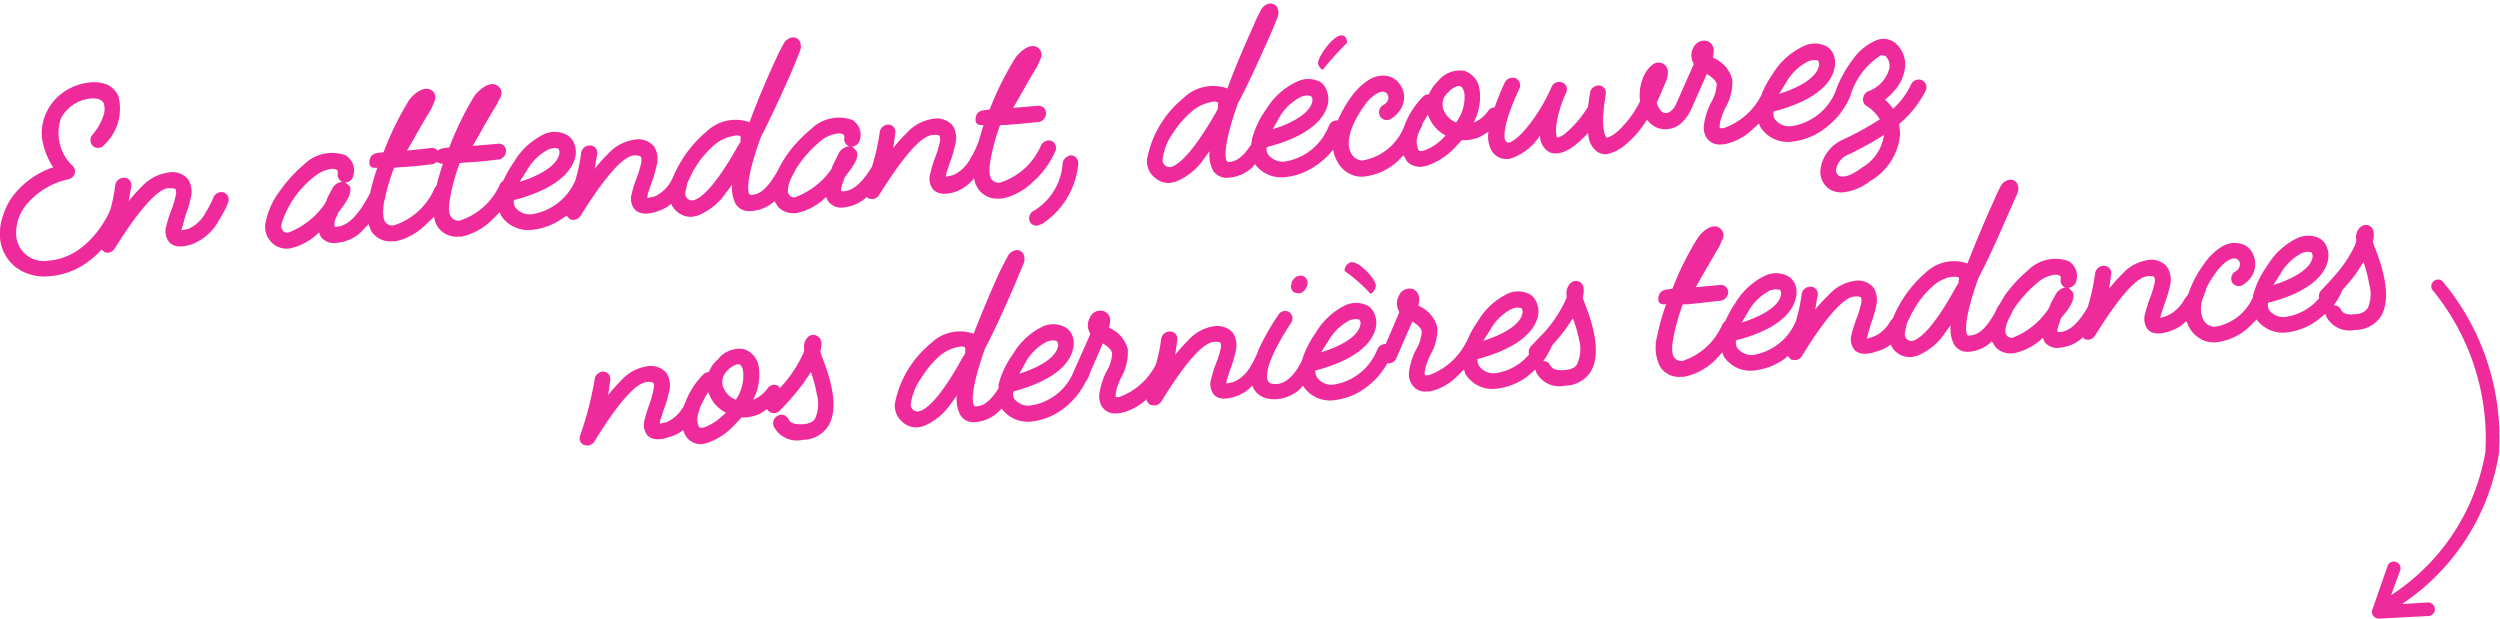
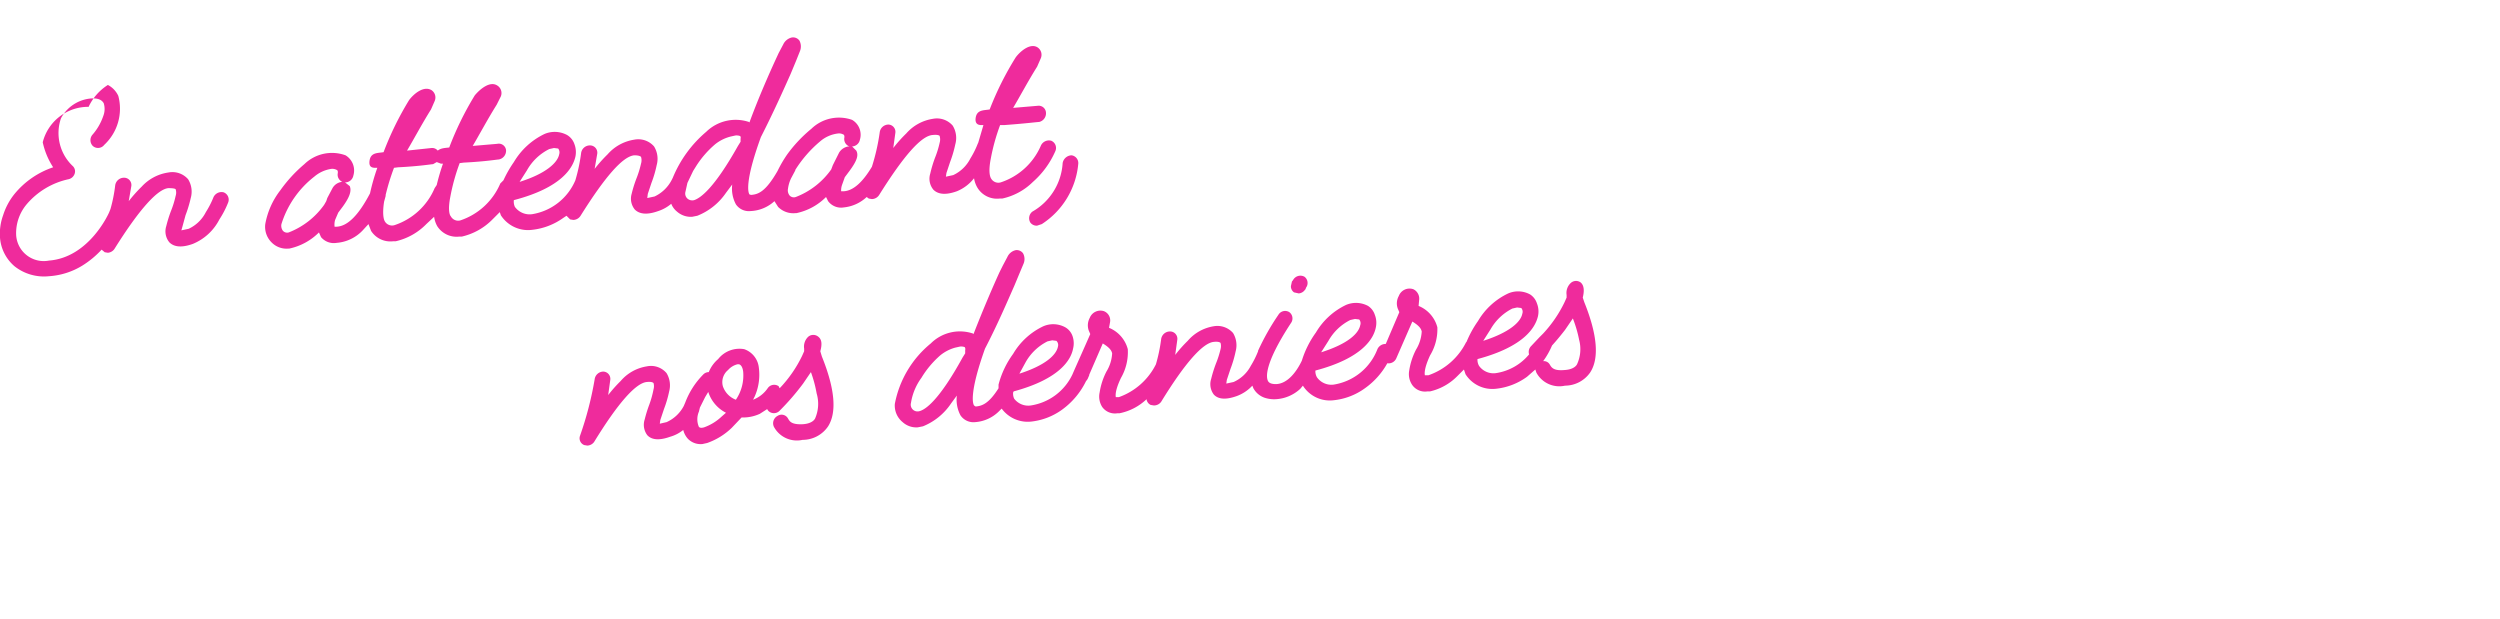
<svg xmlns="http://www.w3.org/2000/svg" id="Calque_1" data-name="Calque 1" viewBox="0 0 4.797 1.188">
  <defs>
    <style>.cls-1{fill:#ef2b9c;}</style>
  </defs>
  <title>Phrase-Inst-maintenance</title>
-   <path class="cls-1" d="M.429.369a.017.017,0,0,0-.02.011A.173.173,0,0,1,.395.407.07.07,0,0,1,.362.439L.348.442.35.435.356.413A.239.239,0,0,0,.366.38.045.045,0,0,0,.361.344.04.04,0,0,0,.323.331.086.086,0,0,0,.272.358.276.276,0,0,0,.247.386L.252.357A.014.014,0,0,0,.238.341a.017.017,0,0,0-.017.015.286.286,0,0,1-.009.045L.21.406c0,.001-.038.088-.116.094A.053.053,0,0,1,.031.451.086.086,0,0,1,.052.391.146.146,0,0,1,.131.344a.016.016,0,0,0,.012-.01A.014.014,0,0,0,.14.319.087.087,0,0,1,.117.227.072.072,0,0,1,.174.189C.187.188.195.191.199.198A.037.037,0,0,1,.198.223a.106.106,0,0,1-.021.036A.016.016,0,0,0,.178.28.015.015,0,0,0,.2.278.095.095,0,0,0,.227.184a.045.045,0,0,0-.02-.021A.067.067,0,0,0,.174.158.109.109,0,0,0,.126.174a.1.1,0,0,0-.037.042A.09.09,0,0,0,.082.273a.143.143,0,0,0,.02.048.163.163,0,0,0-.074.051A.124.124,0,0,0,.006.413.104.104,0,0,0,0,.456.08.08,0,0,0,.028.511.091.091,0,0,0,.094.53.139.139,0,0,0,.159.509a.179.179,0,0,0,.036-.03L.201.484.207.485A.017.017,0,0,0,.22.477C.267.402.302.363.323.361.332.361.336.362.337.363a.021.021,0,0,1,0,.013.182.182,0,0,1-.009.029A.254.254,0,0,0,.319.434.033.033,0,0,0,.325.465c.012.012.031.008.045.003A.1.1,0,0,0,.421.421.179.179,0,0,0,.438.388.015.015,0,0,0,.429.369Z" />
+   <path class="cls-1" d="M.429.369a.017.017,0,0,0-.02.011A.173.173,0,0,1,.395.407.07.07,0,0,1,.362.439L.348.442.35.435.356.413A.239.239,0,0,0,.366.38.045.045,0,0,0,.361.344.04.04,0,0,0,.323.331.086.086,0,0,0,.272.358.276.276,0,0,0,.247.386L.252.357A.014.014,0,0,0,.238.341a.017.017,0,0,0-.017.015.286.286,0,0,1-.009.045L.21.406c0,.001-.038.088-.116.094A.053.053,0,0,1,.031.451.086.086,0,0,1,.052.391.146.146,0,0,1,.131.344a.016.016,0,0,0,.012-.01A.014.014,0,0,0,.14.319.087.087,0,0,1,.117.227.072.072,0,0,1,.174.189C.187.188.195.191.199.198A.037.037,0,0,1,.198.223a.106.106,0,0,1-.021.036A.016.016,0,0,0,.178.28.015.015,0,0,0,.2.278.095.095,0,0,0,.227.184a.045.045,0,0,0-.02-.021a.1.1,0,0,0-.037.042A.09.09,0,0,0,.082.273a.143.143,0,0,0,.02.048.163.163,0,0,0-.074.051A.124.124,0,0,0,.006.413.104.104,0,0,0,0,.456.08.08,0,0,0,.028.511.091.091,0,0,0,.094.53.139.139,0,0,0,.159.509a.179.179,0,0,0,.036-.03L.201.484.207.485A.017.017,0,0,0,.22.477C.267.402.302.363.323.361.332.361.336.362.337.363a.021.021,0,0,1,0,.013.182.182,0,0,1-.009.029A.254.254,0,0,0,.319.434.033.033,0,0,0,.325.465c.012.012.031.008.045.003A.1.1,0,0,0,.421.421.179.179,0,0,0,.438.388.015.015,0,0,0,.429.369Z" />
  <path class="cls-1" d="M1.79.259c.009-.001.013.001.013.002a.023.023,0,0,1,0,.013.182.182,0,0,1-.009.029.236.236,0,0,0-.009.03.033.033,0,0,0,.006.031c.012.012.031.008.045.003A.08.08,0,0,0,1.869.342.051.051,0,0,0,1.876.361a.044.044,0,0,0,.042.02l.005,0A.12.12,0,0,0,1.982.349.168.168,0,0,0,2.025.29.015.015,0,0,0,2.017.27a.017.017,0,0,0-.02.01A.127.127,0,0,1,1.92.35.016.016,0,0,1,1.902.343C1.9.34,1.896.331,1.901.305A.388.388,0,0,1,1.919.24L1.927.24c.041-.003.064-.006.067-.006A.017.017,0,0,0,2.007.216.014.014,0,0,0,1.991.203L1.944.207c.012-.02.029-.052.046-.079l.007-.016A.017.017,0,0,0,1.991.091c-.014-.009-.033.007-.042.019A.588.588,0,0,0,1.899.21c-.011.002-.025,0-.027.017-.001.009.003.013.011.013h.004L1.877.274,1.876.276a.169.169,0,0,1-.014.028.07.07,0,0,1-.033.032L1.815.339,1.816.332,1.823.311a.227.227,0,0,0,.01-.034A.045.045,0,0,0,1.828.241.04.04,0,0,0,1.79.228a.085.085,0,0,0-.051.028.264.264,0,0,0-.025.028L1.718.255A.014.014,0,0,0,1.705.239a.017.017,0,0,0-.017.015.399.399,0,0,1-.015.066C1.655.35,1.637.366,1.619.367H1.614A.032.032,0,0,1,1.616.354L1.621.34,1.63.328c.014-.019.018-.03.013-.039L1.635.281A.016.016,0,0,0,1.65.268.033.033,0,0,0,1.635.23a.076.076,0,0,0-.078.017.264.264,0,0,0-.047.05.236.236,0,0,0-.018.031c-.023.04-.037.045-.051.046L1.438.373c-.002-.003-.01-.022.022-.11.024-.047.045-.094.057-.121L1.527.118l.008-.02A.024.024,0,0,0,1.534.078a.015.015,0,0,0-.015-.006.024.024,0,0,0-.016.013L1.494.102,1.488.115c-.011.024-.032.071-.05.12L1.437.234a.081.081,0,0,0-.082.019.23.23,0,0,0-.064.088L1.289.345a.071.071,0,0,1-.033.032L1.242.38,1.243.372,1.25.351A.214.214,0,0,0,1.26.317.045.045,0,0,0,1.255.281.04.04,0,0,0,1.217.268a.085.085,0,0,0-.051.028.276.276,0,0,0-.025.028L1.146.295A.014.014,0,0,0,1.132.279a.017.017,0,0,0-.017.015.332.332,0,0,1-.011.052A.109.109,0,0,1,1.021.411.035.035,0,0,1,.988.397.024.024,0,0,1,.986.384c.092-.024.113-.062.118-.083A.043.043,0,0,0,1.102.276.032.032,0,0,0,1.088.259.05.05,0,0,0,1.045.257.137.137,0,0,0,.986.311a.224.224,0,0,0-.02.035L.96.352A.127.127,0,0,1,.883.423.016.016,0,0,1,.865.415C.863.413.859.404.864.378A.388.388,0,0,1,.882.313L.89.312C.931.31.954.306.957.306A.017.017,0,0,0,.971.288.014.014,0,0,0,.954.276L.907.28C.919.26.936.228.953.201L.961.185A.017.017,0,0,0,.954.164C.94.155.921.171.911.183A.592.592,0,0,0,.862.283C.854.284.846.284.84.289A.014.014,0,0,0,.828.284L.781.289C.793.269.81.237.827.21L.834.194A.017.017,0,0,0,.828.173C.813.164.794.18.785.192A.592.592,0,0,0,.736.292c-.011.002-.025,0-.027.017C.708.318.711.322.72.322H.724A.408.408,0,0,0,.71.371C.688.413.667.434.646.435H.642A.033.033,0,0,1,.643.422L.649.408.658.396C.671.378.675.366.671.357L.662.35A.016.016,0,0,0,.678.337.034.034,0,0,0,.663.298.076.076,0,0,0,.584.315a.271.271,0,0,0-.046.05A.149.149,0,0,0,.509.43.042.042,0,0,0,.521.465.04.04,0,0,0,.553.477H.555A.114.114,0,0,0,.612.446L.616.455A.032.032,0,0,0,.646.466.077.077,0,0,0,.696.442L.707.43.712.443a.044.044,0,0,0,.042.02l.005,0A.119.119,0,0,0,.818.43L.833.416A.05.05,0,0,0,.839.434a.044.044,0,0,0,.042.02l.005,0A.12.12,0,0,0,.945.421L.959.407l.002.006a.062.062,0,0,0,.06.028A.126.126,0,0,0,1.081.418L1.087.414l.007.007.006.001A.017.017,0,0,0,1.114.414c.047-.075.081-.114.103-.116C1.226.298,1.229.3,1.23.301a.022.022,0,0,1,0,.013.191.191,0,0,1-.009.029.235.235,0,0,0-.009.029A.033.033,0,0,0,1.218.402c.012.012.031.008.045.003A.074.074,0,0,0,1.288.391a.036.036,0,0,0,.011.015.04.04,0,0,0,.029.01l.01-.002a.12.12,0,0,0,.055-.044L1.405.354a.064.064,0,0,0,.007.038A.03.03,0,0,0,1.44.405.072.072,0,0,0,1.486.386L1.493.397a.041.041,0,0,0,.033.012l.002,0A.113.113,0,0,0,1.585.378l.004.008A.031.031,0,0,0,1.619.398a.075.075,0,0,0,.044-.02l.004.003.006.001A.017.017,0,0,0,1.687.374C1.734.299,1.768.26,1.79.259ZM1.011.327A.1.1,0,0,1,1.054.286L1.063.284,1.071.285a.012.012,0,0,1,.002.011C1.07.312,1.048.333.997.349ZM.628.38.626.386.622.393A.15.15,0,0,1,.554.446.011.011,0,0,1,.543.443.016.016,0,0,1,.54.43.185.185,0,0,1,.603.339.065.065,0,0,1,.636.324a.018.018,0,0,1,.01.002c.001,0,.003.002.002.007A.015.015,0,0,0,.657.349H.656a.024.024,0,0,0-.018.012ZM.838.355.834.361A.127.127,0,0,1,.757.432.016.016,0,0,1,.738.424C.737.422.733.413.737.387L.74.376l0-.002A.433.433,0,0,1,.756.322L.764.321C.805.319.828.315.831.315L.838.311.846.314H.85A.413.413,0,0,0,.838.355Zm.583-.09V.272L1.416.28c-.046.082-.072.1-.084.104A.014.014,0,0,1,1.319.381.013.013,0,0,1,1.315.369L1.319.351,1.33.328,1.335.32A.185.185,0,0,1,1.372.277a.078.078,0,0,1,.03-.015L1.411.26A.02.02,0,0,1,1.42.261S1.422.262,1.421.266Zm.18.046L1.598.317,1.595.325a.148.148,0,0,1-.068.053A.011.011,0,0,1,1.515.375.016.016,0,0,1,1.512.362a.066.066,0,0,1,.006-.02L1.526.327l0-.001a.234.234,0,0,1,.048-.055A.064.064,0,0,1,1.609.256a.017.017,0,0,1,.009.002c.001,0,.003.002.002.007A.015.015,0,0,0,1.63.281H1.628a.025.025,0,0,0-.018.012Z" />
  <path class="cls-1" d="M1.981.406A.016.016,0,0,0,1.977.427a.015.015,0,0,0,.013.006L1.999.43A.154.154,0,0,0,2.069.314.015.015,0,0,0,2.056.298a.018.018,0,0,0-.017.015A.115.115,0,0,1,1.981.406Z" />
-   <path class="cls-1" d="M2.538.134a.601.601,0,0,1,.047-.052C2.584.072,2.58.067,2.573.068c-.016.001-.044.041-.044.053A.017.017,0,0,0,2.538.134Z" />
-   <path class="cls-1" d="M3.224.238a.085.085,0,0,0,.022-.03L3.248.203l.027-.061c.015.009.018.015.019.019a.074.074,0,0,1-.011.036.131.131,0,0,0-.013.04.037.037,0,0,0,.005.028A.03.03,0,0,0,3.304.277l.004,0h0A.11.11,0,0,0,3.363.248L3.375.237l.003.007a.062.062,0,0,0,.059.028A.126.126,0,0,0,3.498.249a.149.149,0,0,0,.053-.066h0l0-.001A.14.14,0,0,1,3.609.106l.008.001a.025.025,0,0,1,.008.025.063.063,0,0,1-.04.043.017.017,0,0,0-.01.013A.014.014,0,0,0,3.581.203.076.076,0,0,1,3.607.229.572.572,0,0,1,3.536.268a.073.073,0,0,0-.043.058.04.04,0,0,0,.021.039A.045.045,0,0,0,3.537.369.103.103,0,0,0,3.589.347.114.114,0,0,0,3.646.256L3.644.238a.204.204,0,0,0,.051-.064A.015.015,0,0,0,3.688.154a.016.016,0,0,0-.021.008.148.148,0,0,1-.035.047l0-.001A.117.117,0,0,0,3.617.191.112.112,0,0,0,3.635.174.081.081,0,0,0,3.654.137.054.054,0,0,0,3.636.082.036.036,0,0,0,3.601.077a.105.105,0,0,0-.045.036.233.233,0,0,0-.033.059L3.523.173a.109.109,0,0,1-.085.069A.035.035,0,0,1,3.405.228.024.024,0,0,1,3.403.214C3.495.19,3.516.152,3.52.131A.042.042,0,0,0,3.519.107.032.032,0,0,0,3.505.089.049.049,0,0,0,3.462.088a.137.137,0,0,0-.06.053.21.21,0,0,0-.022.04L3.38.182A.129.129,0,0,1,3.307.246H3.3c0-.001-.003-.01.01-.038A.099.099,0,0,0,3.324.153a.061.061,0,0,0-.037-.042L3.288.101A.02.02,0,0,0,3.277.079a.023.023,0,0,0-.028.013.03.03,0,0,0-.002.024l.003.007c-.011.025-.035.079-.035.079l-.001.002c-.006.009-.012.013-.018.013S3.183.211,3.179.197C3.185.184,3.19.172,3.195.16c.003-.006.011-.026-.001-.036a.019.019,0,0,0-.023,0,.06.06,0,0,0-.02.03.085.085,0,0,0-.004.04.194.194,0,0,1-.043.058c-.014.012-.021.012-.021.012S3.075.259,3.076.223L3.077.213,3.078.202,3.081.181A.014.014,0,0,0,3.069.164a.017.017,0,0,0-.018.013L3.047.205a.208.208,0,0,1-.04.048c-.011.01-.018.011-.019.011S2.985.257,2.986.242A.226.226,0,0,1,3.005.178.014.014,0,0,0,2.997.158a.016.016,0,0,0-.02.009.34.34,0,0,1-.041.07c-.02.026-.035.036-.042.037L2.889.271c-.002-.003-.01-.023.026-.1A.015.015,0,0,0,2.908.15a.017.017,0,0,0-.021.009q-.012.026-.019.047a.016.016,0,0,0-.012.006.06.06,0,0,1-.028.023l.003-.007A.103.103,0,0,0,2.839.172.043.043,0,0,0,2.81.136a.053.053,0,0,0-.051.02A.064.064,0,0,0,2.742.181.015.015,0,0,0,2.73.186a.157.157,0,0,0-.034.052.105.105,0,0,1-.082.07A.026.026,0,0,1,2.592.293c-.01-.02-.001-.052.025-.089.016-.023.031-.029.038-.028a.011.011,0,0,1,.009.01.016.016,0,0,1-.009.015A.016.016,0,0,0,2.648.223a.015.015,0,0,0,.021.005A.054.054,0,0,0,2.689.207.044.044,0,0,0,2.694.181a.048.048,0,0,0-.01-.022A.038.038,0,0,0,2.663.146a.05.05,0,0,0-.036.007.118.118,0,0,0-.035.034.224.224,0,0,0-.025.044.017.017,0,0,0-.017.01A.109.109,0,0,1,2.465.31.035.035,0,0,1,2.433.296.022.022,0,0,1,2.43.284L2.432.282C2.523.258,2.544.22,2.548.199A.043.043,0,0,0,2.546.175.032.032,0,0,0,2.533.157.05.05,0,0,0,2.49.156.136.136,0,0,0,2.43.209.177.177,0,0,0,2.402.268L2.401.277c-.019.029-.032.033-.044.034L2.354.309c-.002-.003-.01-.022.021-.11C2.4.152,2.42.105,2.433.077L2.443.054l.008-.02A.023.023,0,0,0,2.45.013a.015.015,0,0,0-.015-.006A.024.024,0,0,0,2.419.02L2.41.038,2.405.05c-.011.024-.032.071-.05.12L2.353.169a.081.081,0,0,0-.082.019.199.199,0,0,0-.07.117.04.04,0,0,0,.015.036.04.04,0,0,0,.029.01l.01-.002A.12.12,0,0,0,2.31.305L2.321.29a.064.064,0,0,0,.007.038.031.031,0,0,0,.029.013.073.073,0,0,0,.046-.02L2.408.315A.063.063,0,0,0,2.465.34.124.124,0,0,0,2.526.317a.141.141,0,0,0,.032-.03.065.065,0,0,0,.007.021.055.055,0,0,0,.022.024.051.051,0,0,0,.028.007A.113.113,0,0,0,2.681.31L2.693.298,2.7.31a.035.035,0,0,0,.028.01l.01-.002A.136.136,0,0,0,2.786.289l.019-.02A.077.077,0,0,0,2.841.262L2.856.253a.058.058,0,0,0,.006.036.033.033,0,0,0,.031.016l.003,0A.107.107,0,0,0,2.955.26a.036.036,0,0,0,.018.032c.009.004.026.005.05-.014A.183.183,0,0,0,3.047.255l.001.006a.043.043,0,0,0,.018.031.033.033,0,0,0,.017.004l.01-.003A.086.086,0,0,0,3.122.275.194.194,0,0,0,3.16.23l.004.004a.042.042,0,0,0,.029.014A.047.047,0,0,0,3.224.238Zm.348.084C3.55.339,3.535.341,3.528.337A.013.013,0,0,1,3.523.326a.038.038,0,0,1,.025-.03A.676.676,0,0,0,3.615.259.086.086,0,0,1,3.572.322ZM3.428.157A.101.101,0,0,1,3.471.117L3.48.115,3.488.116A.012.012,0,0,1,3.49.127c-.003.016-.025.037-.076.053ZM2.455.225A.1.1,0,0,1,2.498.185l.009-.002.008.001A.011.011,0,0,1,2.518.195c-.003.016-.025.037-.076.053l0,0ZM2.337.202v.006L2.333.216C2.286.298,2.26.316,2.248.32A.013.013,0,0,1,2.235.317.014.014,0,0,1,2.231.304a.11.11,0,0,1,.02-.049A.186.186,0,0,1,2.289.212a.08.08,0,0,1,.03-.015L2.327.195a.022.022,0,0,1,.009.001C2.337.197,2.338.198,2.337.202Zm.43.065a.096.096,0,0,1-.035.022c-.007.002-.009,0-.01-.001a.038.038,0,0,1-.001-.03L2.723.252,2.729.241l0-.003L2.74.22a.069.069,0,0,0,.034.04ZM2.794.235A.043.043,0,0,1,2.769.208a.03.03,0,0,1,.01-.031A.036.036,0,0,1,2.798.165l.003,0c.004.001.007.006.009.014A.083.083,0,0,1,2.794.235Z" />
  <path class="cls-1" d="M1.574.674C1.577.663,1.578.652,1.57.646a.015.015,0,0,0-.019,0,.026.026,0,0,0-.008.023l0,.005L1.539.683a.242.242,0,0,1-.043.062L1.494.741A.015.015,0,0,0,1.473.745a.06.06,0,0,1-.028.022L1.448.761A.103.103,0,0,0,1.456.705.042.042,0,0,0,1.428.67a.052.052,0,0,0-.05.019A.064.064,0,0,0,1.36.714a.015.015,0,0,0-.011.005.153.153,0,0,0-.034.053L1.312.779A.069.069,0,0,1,1.279.81L1.266.813,1.267.806,1.274.785a.221.221,0,0,0,.01-.034A.045.045,0,0,0,1.279.716.039.039,0,0,0,1.241.703a.083.083,0,0,0-.05.028.27.27,0,0,0-.024.027L1.171.729A.014.014,0,0,0,1.158.713a.017.017,0,0,0-.017.015.65.65,0,0,1-.028.108.014.014,0,0,0,.008.018l.006.001A.017.017,0,0,0,1.14.848c.046-.075.08-.113.101-.115.009-.001.012.001.013.002a.022.022,0,0,1,0,.012A.186.186,0,0,1,1.246.776a.249.249,0,0,0-.009.029.033.033,0,0,0,.005.03c.011.012.03.008.044.003A.07.07,0,0,0,1.311.825a.039.039,0,0,0,.009.017.034.034,0,0,0,.028.01L1.357.85a.13.13,0,0,0,.047-.029l.019-.02A.076.076,0,0,0,1.458.794L1.472.785l.002.003A.015.015,0,0,0,1.496.788.466.466,0,0,0,1.541.736L1.556.714A.24.24,0,0,1,1.567.755a.07.07,0,0,1-.003.048c-.001.002-.006.01-.024.011C1.518.815,1.515.808,1.512.803a.014.014,0,0,0-.02-.005A.016.016,0,0,0,1.485.819.05.05,0,0,0,1.54.844.059.059,0,0,0,1.589.818C1.606.791,1.602.746,1.577.684ZM1.385.799A.096.096,0,0,1,1.351.82c-.007.002-.009,0-.01-.001A.037.037,0,0,1,1.341.79L1.343.782l.01-.02.006-.01a.068.068,0,0,0,.034.04ZM1.412.767A.042.042,0,0,1,1.387.741.03.03,0,0,1,1.397.71.035.035,0,0,1,1.415.699l.003,0c.004.001.007.006.008.014A.083.083,0,0,1,1.412.767Z" />
  <path class="cls-1" d="M2.492.563A.016.016,0,0,0,2.504.556L2.505.555,2.506.552A.015.015,0,0,0,2.503.531a.016.016,0,0,0-.021.005L2.48.539,2.479.54,2.477.549a.014.014,0,0,0,.006.012Z" />
-   <path class="cls-1" d="M2.64.548c0-.012-.031-.046-.047-.045A.017.017,0,0,0,2.58.52.297.297,0,0,1,2.63.564.021.021,0,0,0,2.64.548Z" />
  <path class="cls-1" d="M3.037.571C3.04.559,3.04.548,3.033.542a.015.015,0,0,0-.019.001.026.026,0,0,0-.008.023l0,.005L3.002.58a.242.242,0,0,1-.041.06L2.954.647,2.938.664A.016.016,0,0,0,2.934.68.102.102,0,0,1,2.87.716.034.034,0,0,1,2.838.702.023.023,0,0,1,2.835.689c.09-.024.111-.061.116-.082A.042.042,0,0,0,2.949.582.032.032,0,0,0,2.936.565.048.048,0,0,0,2.894.563a.133.133,0,0,0-.058.053.203.203,0,0,0-.022.04l-.001.001A.127.127,0,0,1,2.741.72H2.734c0-.001-.003-.01.01-.038A.097.097,0,0,0,2.758.628a.061.061,0,0,0-.036-.041L2.723.576A.02.02,0,0,0,2.712.555a.022.022,0,0,0-.028.013A.029.029,0,0,0,2.682.592l.003.007L2.659.66a.017.017,0,0,0-.016.01.108.108,0,0,1-.084.068A.034.034,0,0,1,2.527.724.023.023,0,0,1,2.524.711C2.615.687,2.636.649,2.64.628A.042.042,0,0,0,2.638.604.032.032,0,0,0,2.625.587.049.049,0,0,0,2.583.585a.134.134,0,0,0-.058.053.184.184,0,0,0-.027.054c-.011.023-.028.044-.049.045-.004,0-.013,0-.016-.006S2.424.701,2.477.62A.015.015,0,0,0,2.474.599a.015.015,0,0,0-.021.005.461.461,0,0,0-.039.069l0,.001a.177.177,0,0,1-.014.028.069.069,0,0,1-.033.031L2.353.736,2.354.729l.007-.021a.221.221,0,0,0,.01-.034A.045.045,0,0,0,2.366.639.04.04,0,0,0,2.329.626a.083.083,0,0,0-.05.028.257.257,0,0,0-.024.027L2.259.652A.014.014,0,0,0,2.245.636a.017.017,0,0,0-.017.015.314.314,0,0,1-.01.048A.127.127,0,0,1,2.147.762H2.141c0-.001-.003-.01.01-.037A.099.099,0,0,0,2.164.67.061.061,0,0,0,2.128.629L2.13.618A.019.019,0,0,0,2.118.597.022.022,0,0,0,2.091.61a.03.03,0,0,0-.002.024l.003.007C2.082.664,2.06.713,2.058.718a.106.106,0,0,1-.08.06A.034.034,0,0,1,1.946.765.023.023,0,0,1,1.944.753L1.945.751c.089-.024.11-.061.114-.082A.042.042,0,0,0,2.058.645.031.031,0,0,0,2.044.628.048.048,0,0,0,2.002.626a.133.133,0,0,0-.058.053.174.174,0,0,0-.028.059l0,.007c-.019.03-.032.034-.044.035L1.869.778c-.002-.003-.01-.022.021-.109.024-.046.044-.093.056-.12L1.956.525l.008-.019a.023.023,0,0,0-.001-.02A.015.015,0,0,0,1.949.48a.023.023,0,0,0-.016.013L1.924.51,1.918.522c-.011.024-.031.07-.05.119L1.867.64a.079.079,0,0,0-.081.019.197.197,0,0,0-.069.116A.041.041,0,0,0,1.732.81.039.039,0,0,0,1.761.82l.01-.002A.118.118,0,0,0,1.825.774L1.836.759a.064.064,0,0,0,.007.038.03.03,0,0,0,.028.013.072.072,0,0,0,.045-.02L1.922.784A.062.062,0,0,0,1.978.809a.124.124,0,0,0,.06-.023A.147.147,0,0,0,2.084.731L2.085.73,2.087.727,2.09.72l0-.001.026-.06c.015.009.017.015.018.019a.074.074,0,0,1-.011.035.131.131,0,0,0-.013.04.037.037,0,0,0,.005.028.03.03,0,0,0,.029.012l.004,0h0A.105.105,0,0,0,2.2.766a.014.014,0,0,0,.008.011l.006.001A.017.017,0,0,0,2.228.771c.046-.075.08-.113.101-.115.009-.001.012.001.013.002a.023.023,0,0,1,0,.012.19.19,0,0,1-.009.028.249.249,0,0,0-.009.029.033.033,0,0,0,.005.03c.011.012.03.008.044.003a.077.077,0,0,0,.03-.02l.002.005a.039.039,0,0,0,.021.018.058.058,0,0,0,.022.003A.075.075,0,0,0,2.495.746L2.5.74A.061.061,0,0,0,2.559.768a.124.124,0,0,0,.06-.023A.145.145,0,0,0,2.662.697.016.016,0,0,0,2.679.688L2.71.617c.015.009.017.015.018.019a.074.074,0,0,1-.011.035.13.13,0,0,0-.013.04A.037.037,0,0,0,2.71.739a.03.03,0,0,0,.029.012l.004,0h.001A.107.107,0,0,0,2.796.722L2.809.709l.003.009A.061.061,0,0,0,2.87.746a.123.123,0,0,0,.06-.023L2.946.709l.002.006a.05.05,0,0,0,.055.025A.059.059,0,0,0,3.051.715C3.069.688,3.065.642,3.04.58ZM2.86.632a.1.1,0,0,1,.042-.04L2.911.59l.008.001A.011.011,0,0,1,2.921.602c-.003.016-.025.036-.075.052ZM2.549.654a.099.099,0,0,1,.042-.04L2.6.612l.008.001A.011.011,0,0,1,2.61.624C2.607.64,2.586.66,2.535.676ZM1.968.695a.099.099,0,0,1,.042-.04L2.019.653l.008.001A.011.011,0,0,1,2.03.665c-.003.016-.024.036-.074.052l0,0ZM1.852.672v.006l-.005.008c-.045.082-.071.1-.083.103A.013.013,0,0,1,1.748.773a.11.11,0,0,1,.02-.048A.182.182,0,0,1,1.804.682.078.078,0,0,1,1.833.667L1.842.665a.02.02,0,0,1,.009.001S1.853.668,1.852.672ZM3.026.699c-.001.002-.006.01-.024.011C2.981.712,2.977.705,2.974.7A.013.013,0,0,0,2.961.693.149.149,0,0,0,2.978.663c.01-.011.018-.021.025-.03L3.018.611A.237.237,0,0,1,3.03.652.069.069,0,0,1,3.026.699Z" />
-   <path class="cls-1" d="M4.568.608C4.585.58,4.581.535,4.556.473L4.553.464c.003-.012.003-.023-.004-.029a.015.015,0,0,0-.02.001.026.026,0,0,0-.008.023l0,.005L4.518.472a.241.241,0,0,1-.041.06L4.47.54,4.454.557A.016.016,0,0,0,4.45.572a.102.102,0,0,1-.064.036A.034.034,0,0,1,4.354.595.024.024,0,0,1,4.352.581C4.442.558,4.463.52,4.467.499A.042.042,0,0,0,4.465.475.032.032,0,0,0,4.452.458.049.049,0,0,0,4.41.456a.134.134,0,0,0-.059.053.176.176,0,0,0-.028.058l0,.003A.096.096,0,0,1,4.25.627.025.025,0,0,1,4.227.612a.054.054,0,0,1,0-.04L4.233.556l0-.002a.206.206,0,0,1,.018-.03c.016-.022.03-.029.038-.028a.011.011,0,0,1,.009.01.016.016,0,0,1-.009.015.016.016,0,0,0-.006.021.015.015,0,0,0,.02.005.054.054,0,0,0,.02-.021A.046.046,0,0,0,4.327.501.047.047,0,0,0,4.318.479.036.036,0,0,0,4.297.467a.048.048,0,0,0-.035.007.117.117,0,0,0-.034.034.202.202,0,0,0-.029.056L4.191.575a.07.07,0,0,1-.033.031L4.145.61,4.147.602l.007-.021a.22.22,0,0,0,.01-.034A.044.044,0,0,0,4.158.512.039.039,0,0,0,4.121.499a.084.084,0,0,0-.05.028.27.27,0,0,0-.024.027L4.051.526A.014.014,0,0,0,4.037.51a.017.017,0,0,0-.017.015.395.395,0,0,1-.014.064C3.989.619,3.971.636,3.953.637H3.948A.029.029,0,0,1,3.95.624L3.955.61,3.964.599c.014-.018.017-.03.013-.039L3.969.552a.016.016,0,0,0,.015-.013A.033.033,0,0,0,3.969.501a.074.074,0,0,0-.077.017.261.261,0,0,0-.046.05L3.836.585h0L3.833.589,3.829.598c-.022.04-.037.045-.051.046L3.775.643c-.002-.003-.01-.022.021-.109.024-.046.044-.093.056-.12l.01-.023L3.871.371A.023.023,0,0,0,3.87.351.015.015,0,0,0,3.855.345.024.024,0,0,0,3.839.357L3.83.375,3.825.387c-.011.024-.031.07-.05.119L3.774.505a.079.079,0,0,0-.08.019.228.228,0,0,0-.062.087L3.628.615a.069.069,0,0,1-.033.031L3.582.65,3.584.642,3.59.621A.219.219,0,0,0,3.6.587.045.045,0,0,0,3.595.552.039.039,0,0,0,3.558.539a.083.083,0,0,0-.05.028A.259.259,0,0,0,3.483.594L3.488.565A.014.014,0,0,0,3.474.55a.017.017,0,0,0-.017.015.326.326,0,0,1-.011.051.107.107,0,0,1-.082.065A.034.034,0,0,1,3.333.667.024.024,0,0,1,3.331.653C3.421.63,3.442.592,3.446.571A.042.042,0,0,0,3.445.547.032.032,0,0,0,3.431.53.049.049,0,0,0,3.389.528a.134.134,0,0,0-.059.053.218.218,0,0,0-.019.034l-.006.007a.125.125,0,0,1-.075.07A.016.016,0,0,1,3.212.685C3.21.683,3.206.673,3.211.648A.376.376,0,0,1,3.229.584l.008,0C3.277.58,3.3.577,3.302.577A.017.017,0,0,0,3.316.559.014.014,0,0,0,3.299.547L3.254.551C3.265.531,3.283.5,3.299.473L3.306.457a.017.017,0,0,0-.007-.02c-.014-.009-.033.007-.041.019a.57.57,0,0,0-.049.098c-.011.002-.024,0-.027.017-.001.009.003.013.011.013h.004a.384.384,0,0,0-.017.06.084.084,0,0,0,.005.059.043.043,0,0,0,.041.02l.005,0A.117.117,0,0,0,3.291.691L3.305.676,3.307.683a.061.061,0,0,0,.058.028.124.124,0,0,0,.06-.023L3.43.683l.007.007.006.001A.016.016,0,0,0,3.457.684c.046-.075.08-.113.101-.115.009-.001.012.001.013.002a.022.022,0,0,1,0,.012.175.175,0,0,1-.009.029.248.248,0,0,0-.009.029.033.033,0,0,0,.005.03c.011.012.03.008.044.003A.073.073,0,0,0,3.628.661a.036.036,0,0,0,.011.015.039.039,0,0,0,.029.009l.01-.002A.118.118,0,0,0,3.732.639L3.743.624A.064.064,0,0,0,3.75.662a.03.03,0,0,0,.028.013A.071.071,0,0,0,3.822.655l.007.011a.039.039,0,0,0,.032.012l.002,0A.112.112,0,0,0,3.92.648L3.923.656a.03.03,0,0,0,.03.011.073.073,0,0,0,.044-.02L4,.651,4.007.652A.017.017,0,0,0,4.02.644C4.066.57,4.1.531,4.121.53c.009-.001.012.001.013.002a.021.021,0,0,1,0,.012A.19.19,0,0,1,4.125.573a.249.249,0,0,0-.009.029.034.034,0,0,0,.005.03c.011.012.03.008.044.003a.076.076,0,0,0,.03-.019L4.2.627a.056.056,0,0,0,.022.023A.051.051,0,0,0,4.25.657.111.111,0,0,0,4.315.628L4.33.613a.062.062,0,0,0,.056.025.123.123,0,0,0,.06-.023L4.462.602l.002.006a.05.05,0,0,0,.055.025A.059.059,0,0,0,4.568.608ZM4.376.525a.1.1,0,0,1,.042-.04L4.427.483l.008.001a.012.012,0,0,1,.002.011c-.003.016-.025.036-.075.052ZM3.355.597a.1.1,0,0,1,.042-.04L3.407.555l.008.001A.011.011,0,0,1,3.417.567c-.003.016-.025.036-.075.052Zm.403-.06v.006l-.005.008c-.045.082-.071.1-.083.103A.013.013,0,0,1,3.655.639L3.659.62,3.67.598,3.674.591A.182.182,0,0,1,3.711.547.077.077,0,0,1,3.74.532L3.748.531a.02.02,0,0,1,.009.001C3.758.532,3.759.533,3.759.537Zm.177.045L3.933.588,3.929.595a.147.147,0,0,1-.067.053.011.011,0,0,1-.011-.004A.016.016,0,0,1,3.848.632.064.064,0,0,1,3.854.613L3.862.597l0-.001A.235.235,0,0,1,3.91.542.064.064,0,0,1,3.943.527a.017.017,0,0,1,.009.002c.001,0,.003.002.002.007a.015.015,0,0,0,.009.016H3.962A.024.024,0,0,0,3.945.564Zm.607.01c-.001.002-.006.01-.024.011C4.497.605,4.494.598,4.491.593a.013.013,0,0,0-.013-.007A.155.155,0,0,0,4.495.556.389.389,0,0,0,4.52.526L4.535.503A.24.24,0,0,1,4.546.545.069.069,0,0,1,4.543.592Z" />
-   <path class="cls-1" d="M4.795.87A.467.467,0,0,0,4.686.539a.013.013,0,0,0-.019.017.449.449,0,0,1,.102.311.409.409,0,0,1-.181.275l.018-.049a.013.013,0,0,0-.024-.009l-.03.086a.013.013,0,0,0,.012.017h.001l.095-.005a.013.013,0,0,0,.012-.014.013.013,0,0,0-.014-.012l-.049.003A.43.43,0,0,0,4.795.87Z" />
</svg>